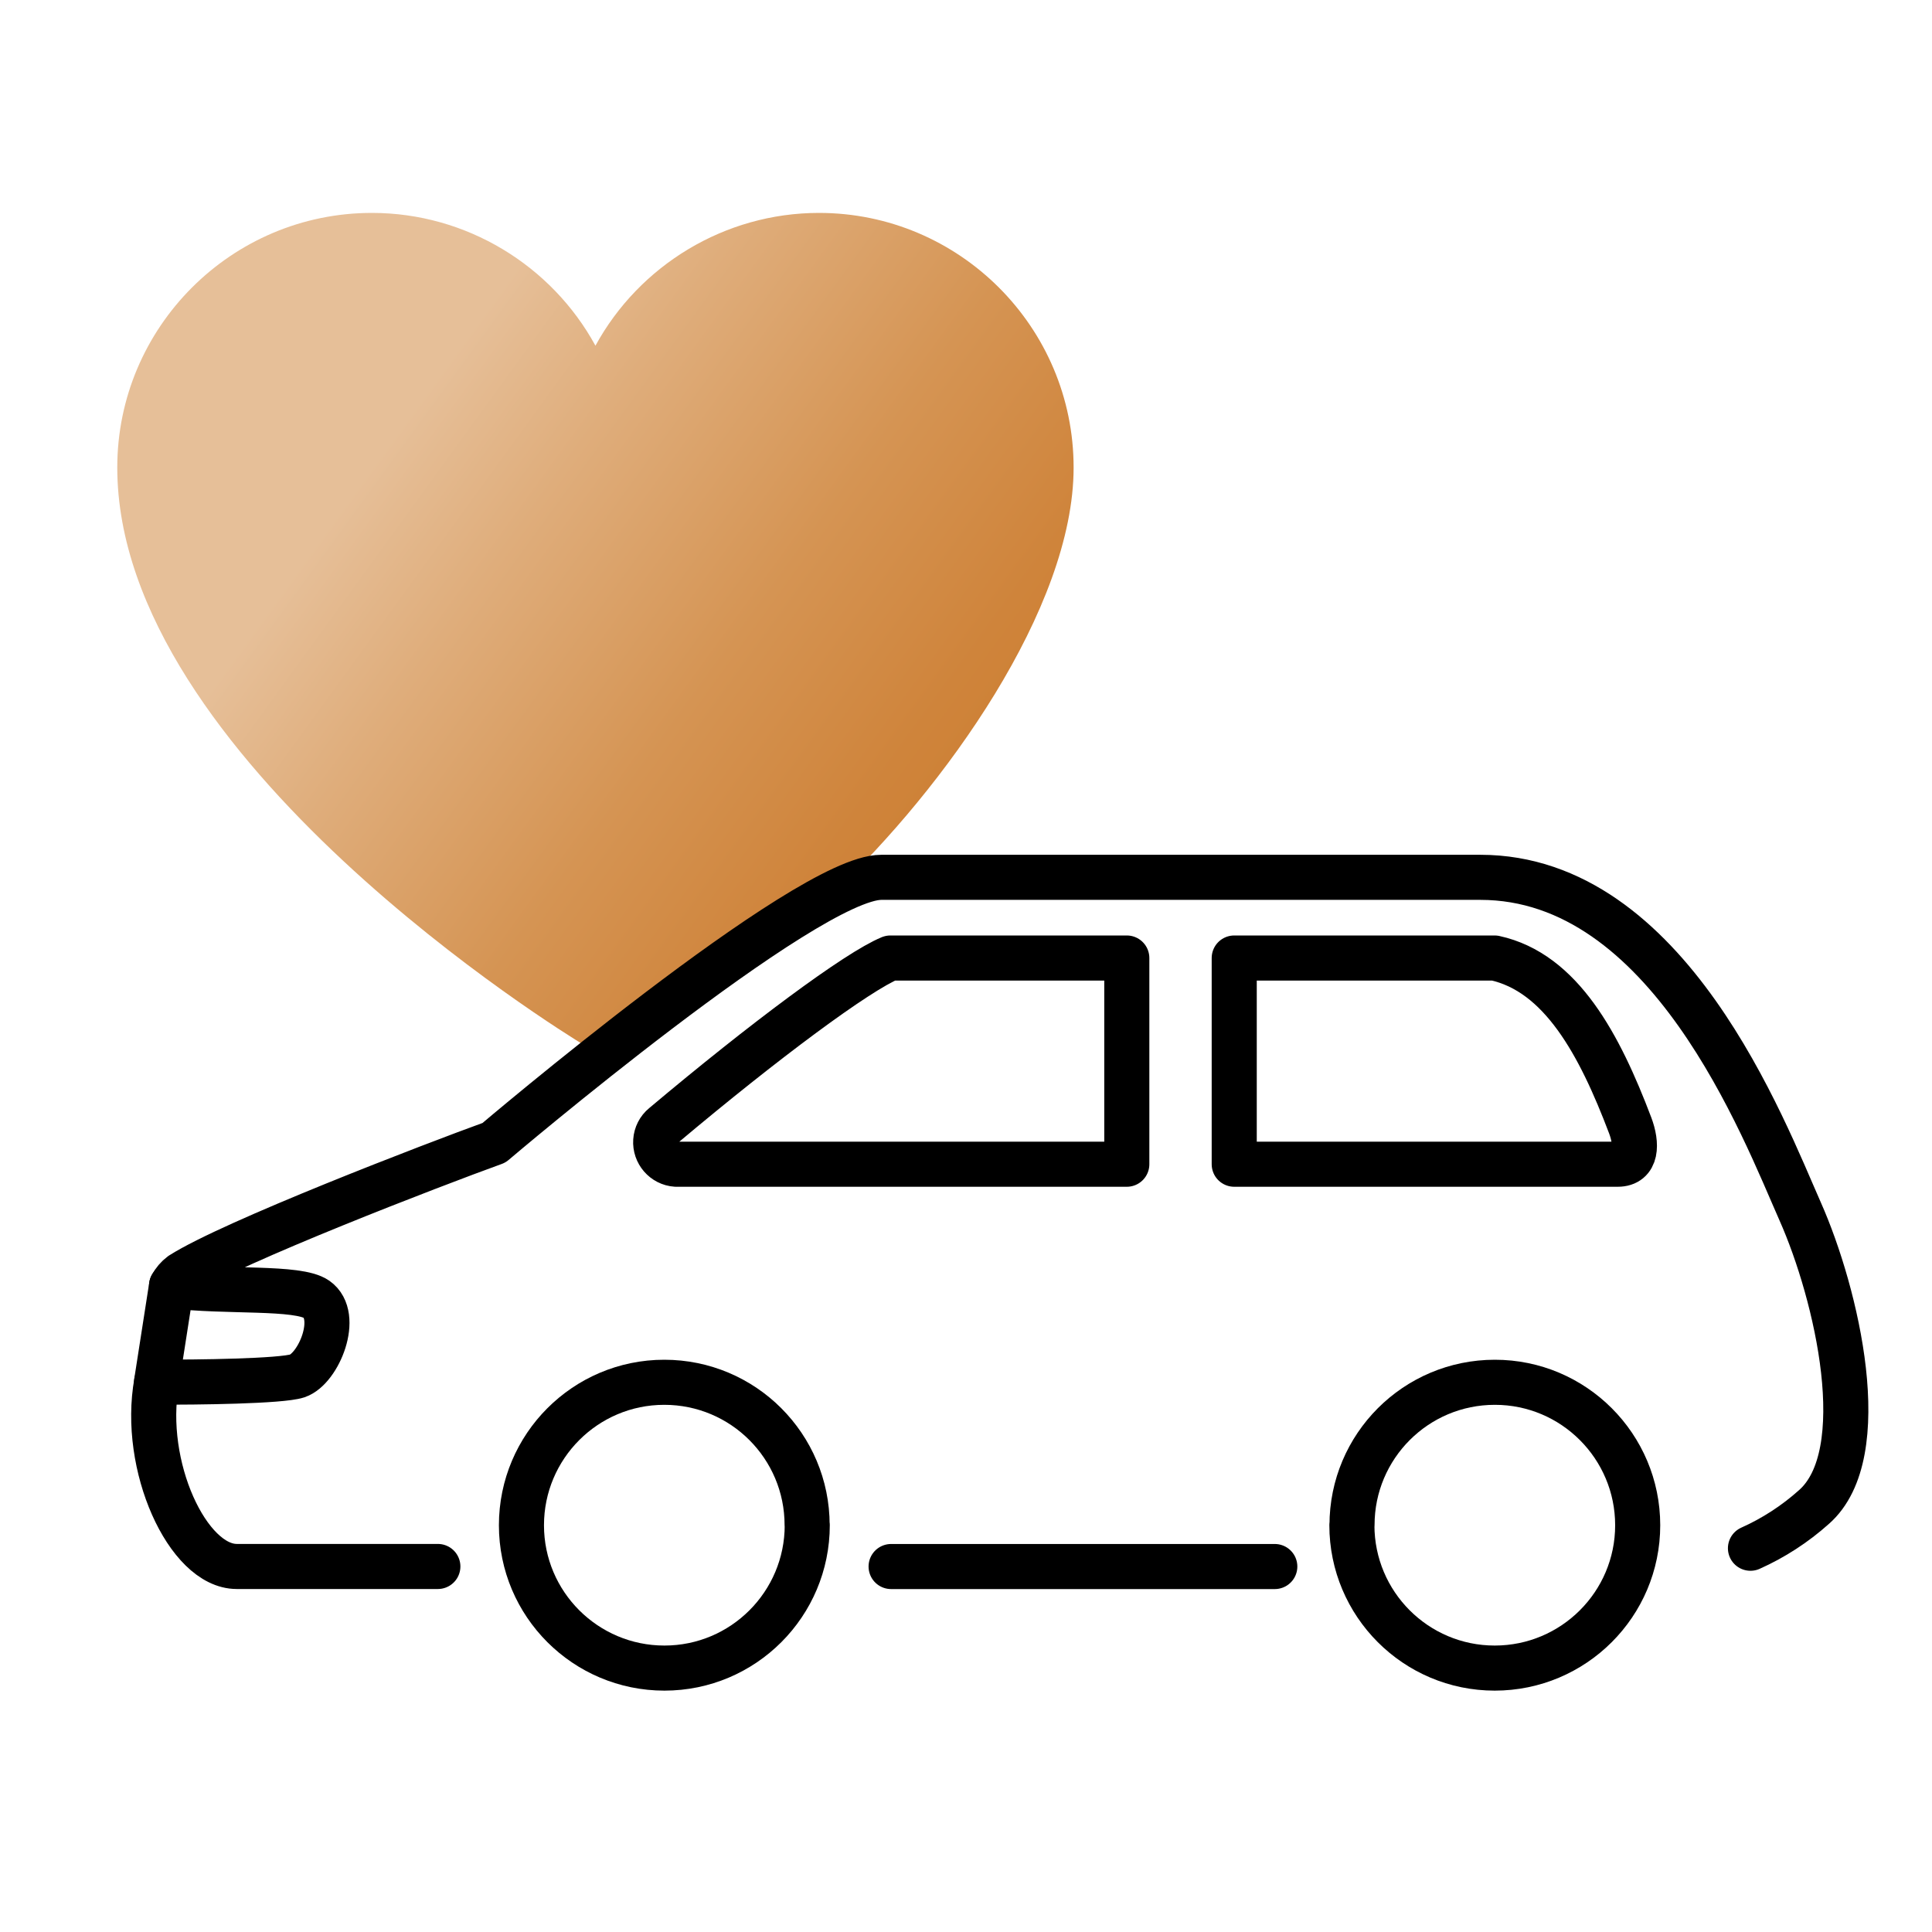
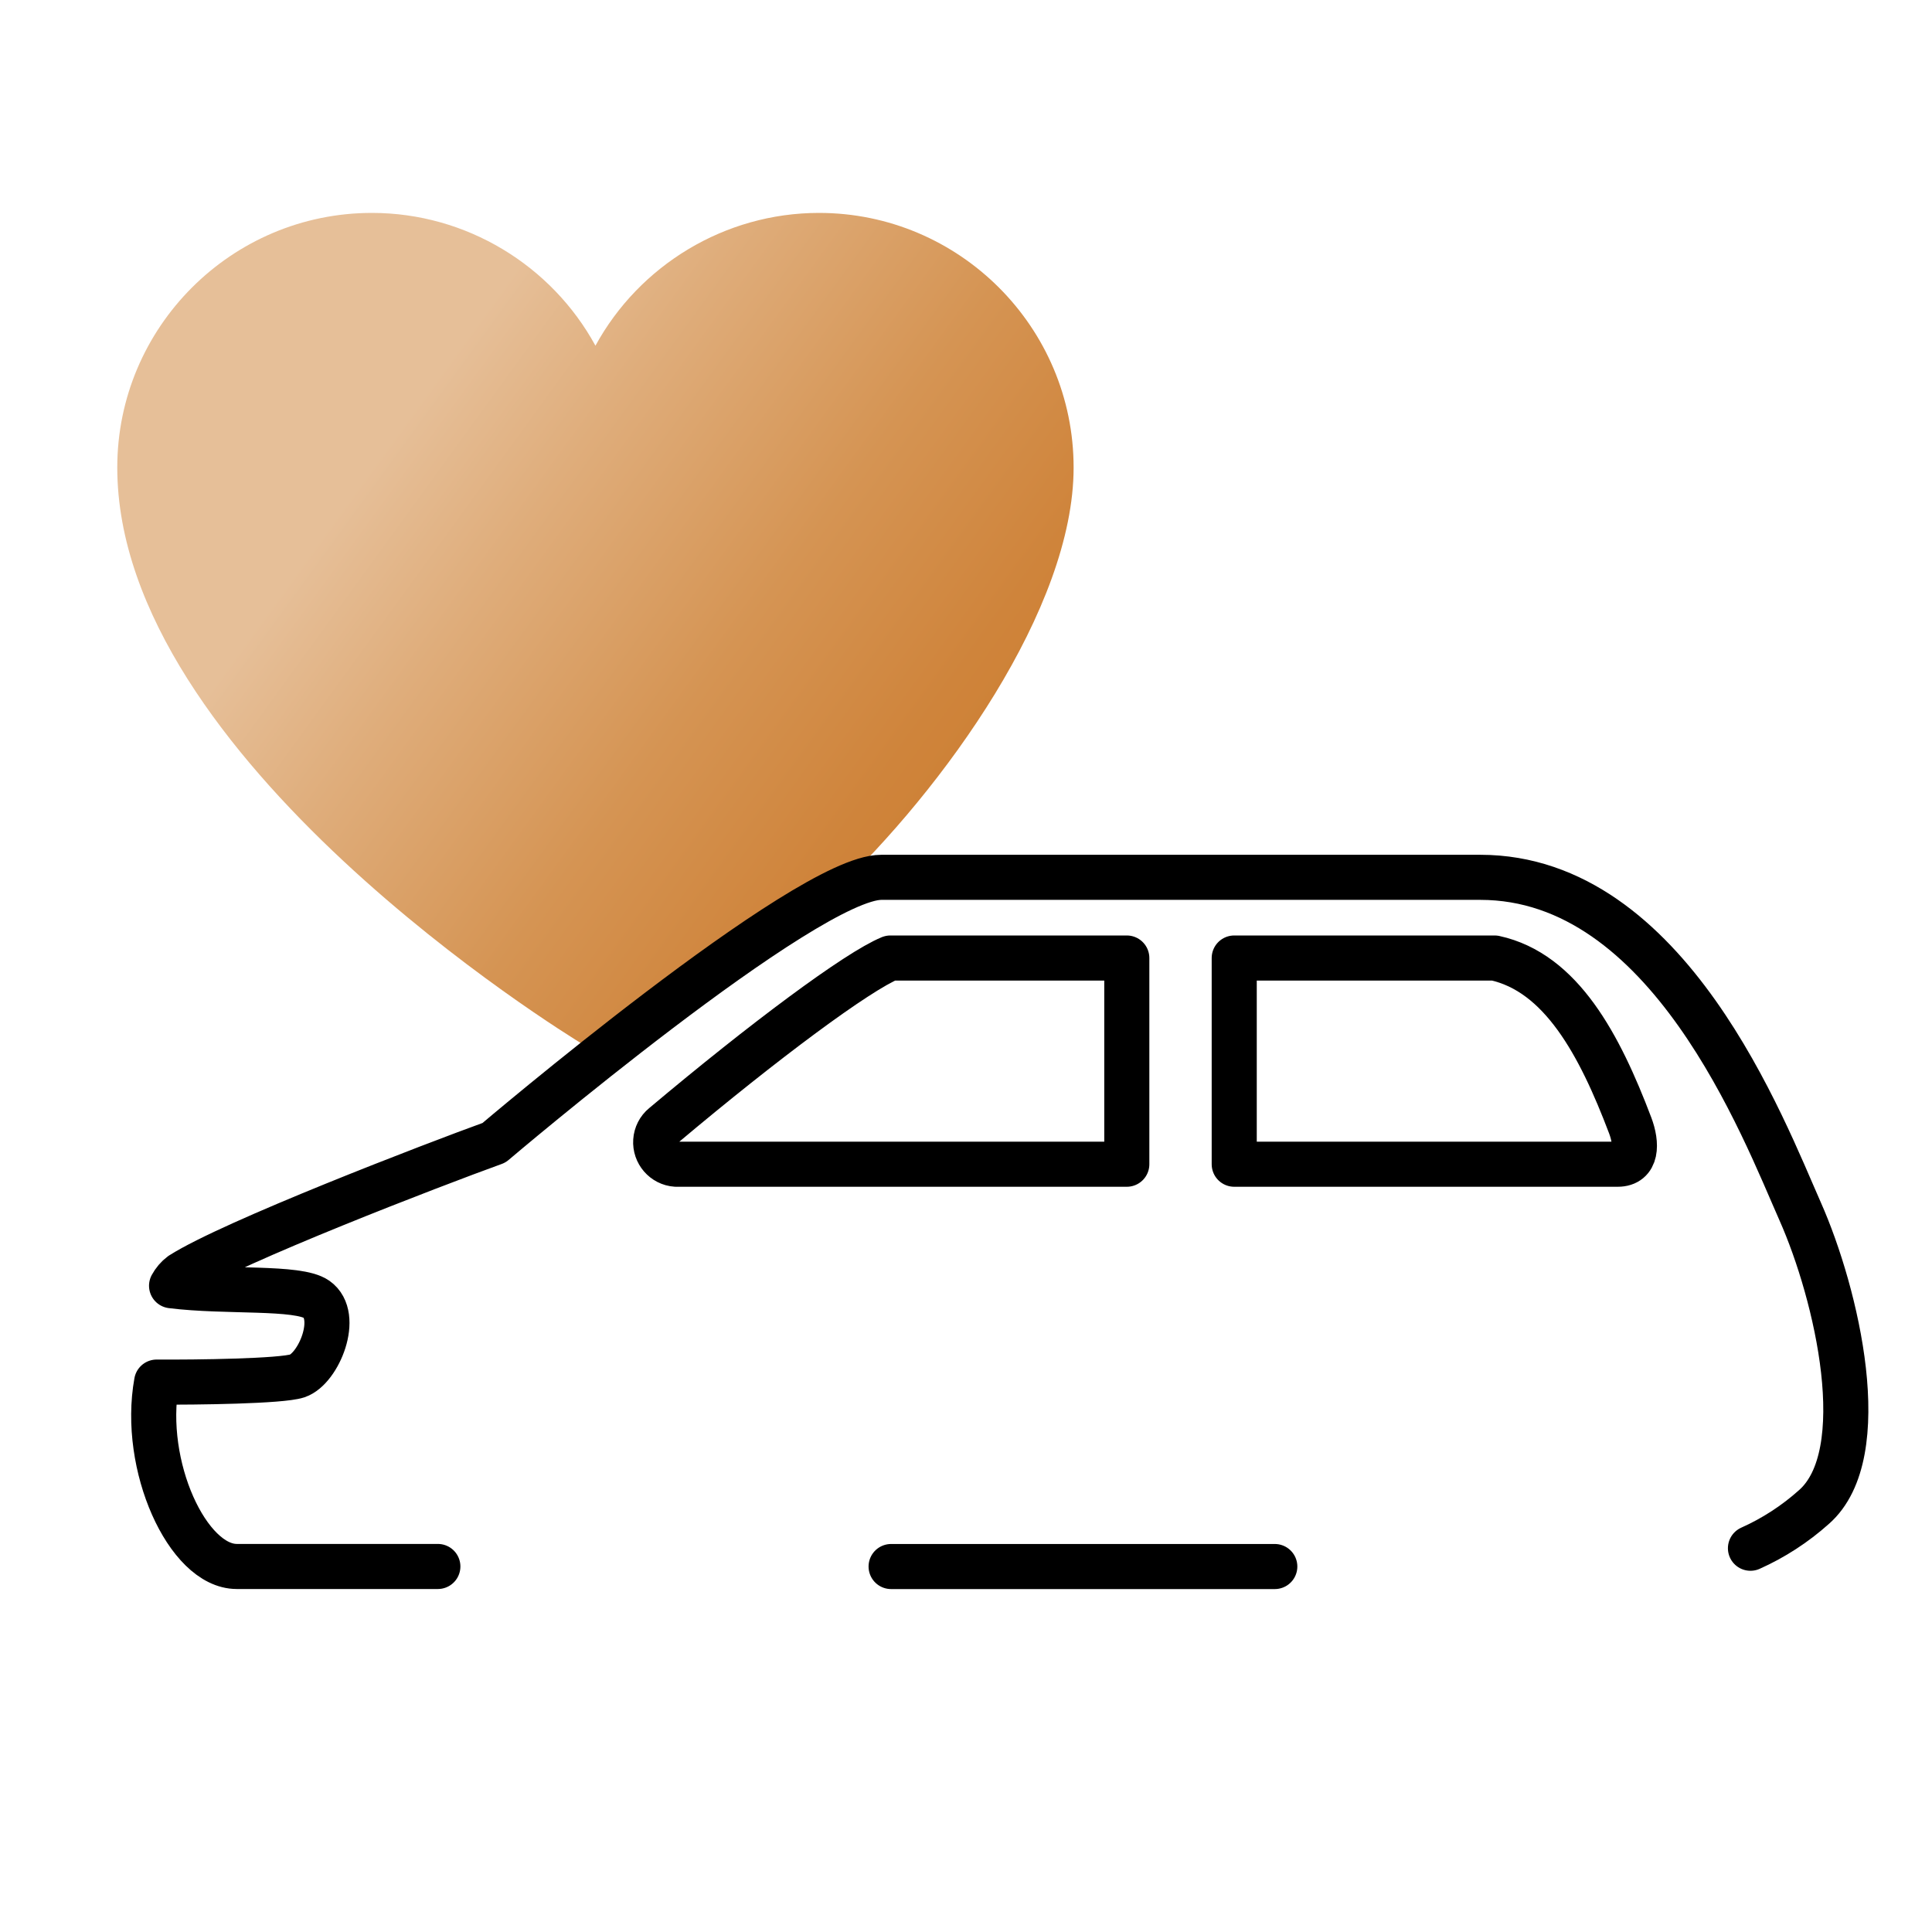
<svg xmlns="http://www.w3.org/2000/svg" id="Ebene_1" data-name="Ebene 1" viewBox="0 0 300 300">
  <defs>
    <style>
      .cls-1 {
        fill: url(#Unbenannter_Verlauf_11);
      }

      .cls-2 {
        fill: none;
        stroke: #000;
        stroke-linecap: round;
        stroke-linejoin: round;
        stroke-width: 7px;
      }
    </style>
    <linearGradient id="Unbenannter_Verlauf_11" data-name="Unbenannter Verlauf 11" x1="65.46" y1="61.79" x2="197.07" y2="157.43" gradientUnits="userSpaceOnUse">
      <stop offset="0" stop-color="#e6bf98" />
      <stop offset=".15" stop-color="#dfad7b" />
      <stop offset=".38" stop-color="#d59453" />
      <stop offset=".57" stop-color="#cf843b" />
      <stop offset=".68" stop-color="#cd7f32" />
    </linearGradient>
  </defs>
  <path class="cls-1" d="M92.43,163.34l-1.83-1.12c-2.95-1.79-72.39-44.45-72.39-89.62,0-21.79,17.73-39.54,39.54-39.54,14.65,0,27.9,8.14,34.71,20.62,6.8-12.46,20.06-20.62,34.71-20.62,21.79,0,39.54,17.73,39.54,39.54s-20.06,49.79-37.5,66.23l-36.77,24.51Z" />
  <g id="Gruppe_1449" data-name="Gruppe 1449">
-     <path id="Pfad_1022" data-name="Pfad 1022" class="cls-2" d="M125.35,236.82c0,12.26-9.93,22.2-22.18,22.2s-22.2-9.93-22.2-22.18,9.93-22.2,22.18-22.2h0c12.26,0,22.18,9.93,22.18,22.18h.02Z" />
-     <path id="Pfad_1023" data-name="Pfad 1023" class="cls-2" d="M209.92,236.82c0,12.26,9.93,22.2,22.18,22.2s22.2-9.93,22.2-22.18-9.93-22.2-22.18-22.2h0c-12.26,0-22.18,9.93-22.18,22.18h-.02Z" />
    <path id="Pfad_1024" data-name="Pfad 1024" class="cls-2" d="M271.81,240.41c3.58-1.6,6.91-3.76,9.86-6.4,9.38-8.24,3.56-33.04-2.14-45.9s-20.45-51.88-49.67-51.88h-93.01c-11.67,0-60.14,41.22-60.14,41.22-9.43,3.41-40.68,15.42-48.57,20.45-.62.46-1.12,1.06-1.5,1.75,8.47,1.06,19.62.08,22.51,2.1,3.7,2.6.35,10.78-2.98,11.9-2.52.83-15.56,1-21.85.96-2.35,12.98,4.83,28.63,12.44,28.63h31.23M138.37,243.25h59.58M104.98,180.78c-1.87-.12-3.29-1.77-3.16-3.64.06-.92.5-1.79,1.21-2.37,15.65-13.17,30.11-23.91,35.23-26.01h36.71v32.02h-69.98ZM251.2,180.78h-59.55v-32.02h40.43c10.32,2.25,16.29,13.42,21.06,26.01,1.08,2.87,1.06,6.01-1.94,6.01h0Z" />
-     <line id="Linie_188" data-name="Linie 188" class="cls-2" x1="24.31" y1="214.61" x2="26.64" y2="199.65" />
  </g>
</svg>